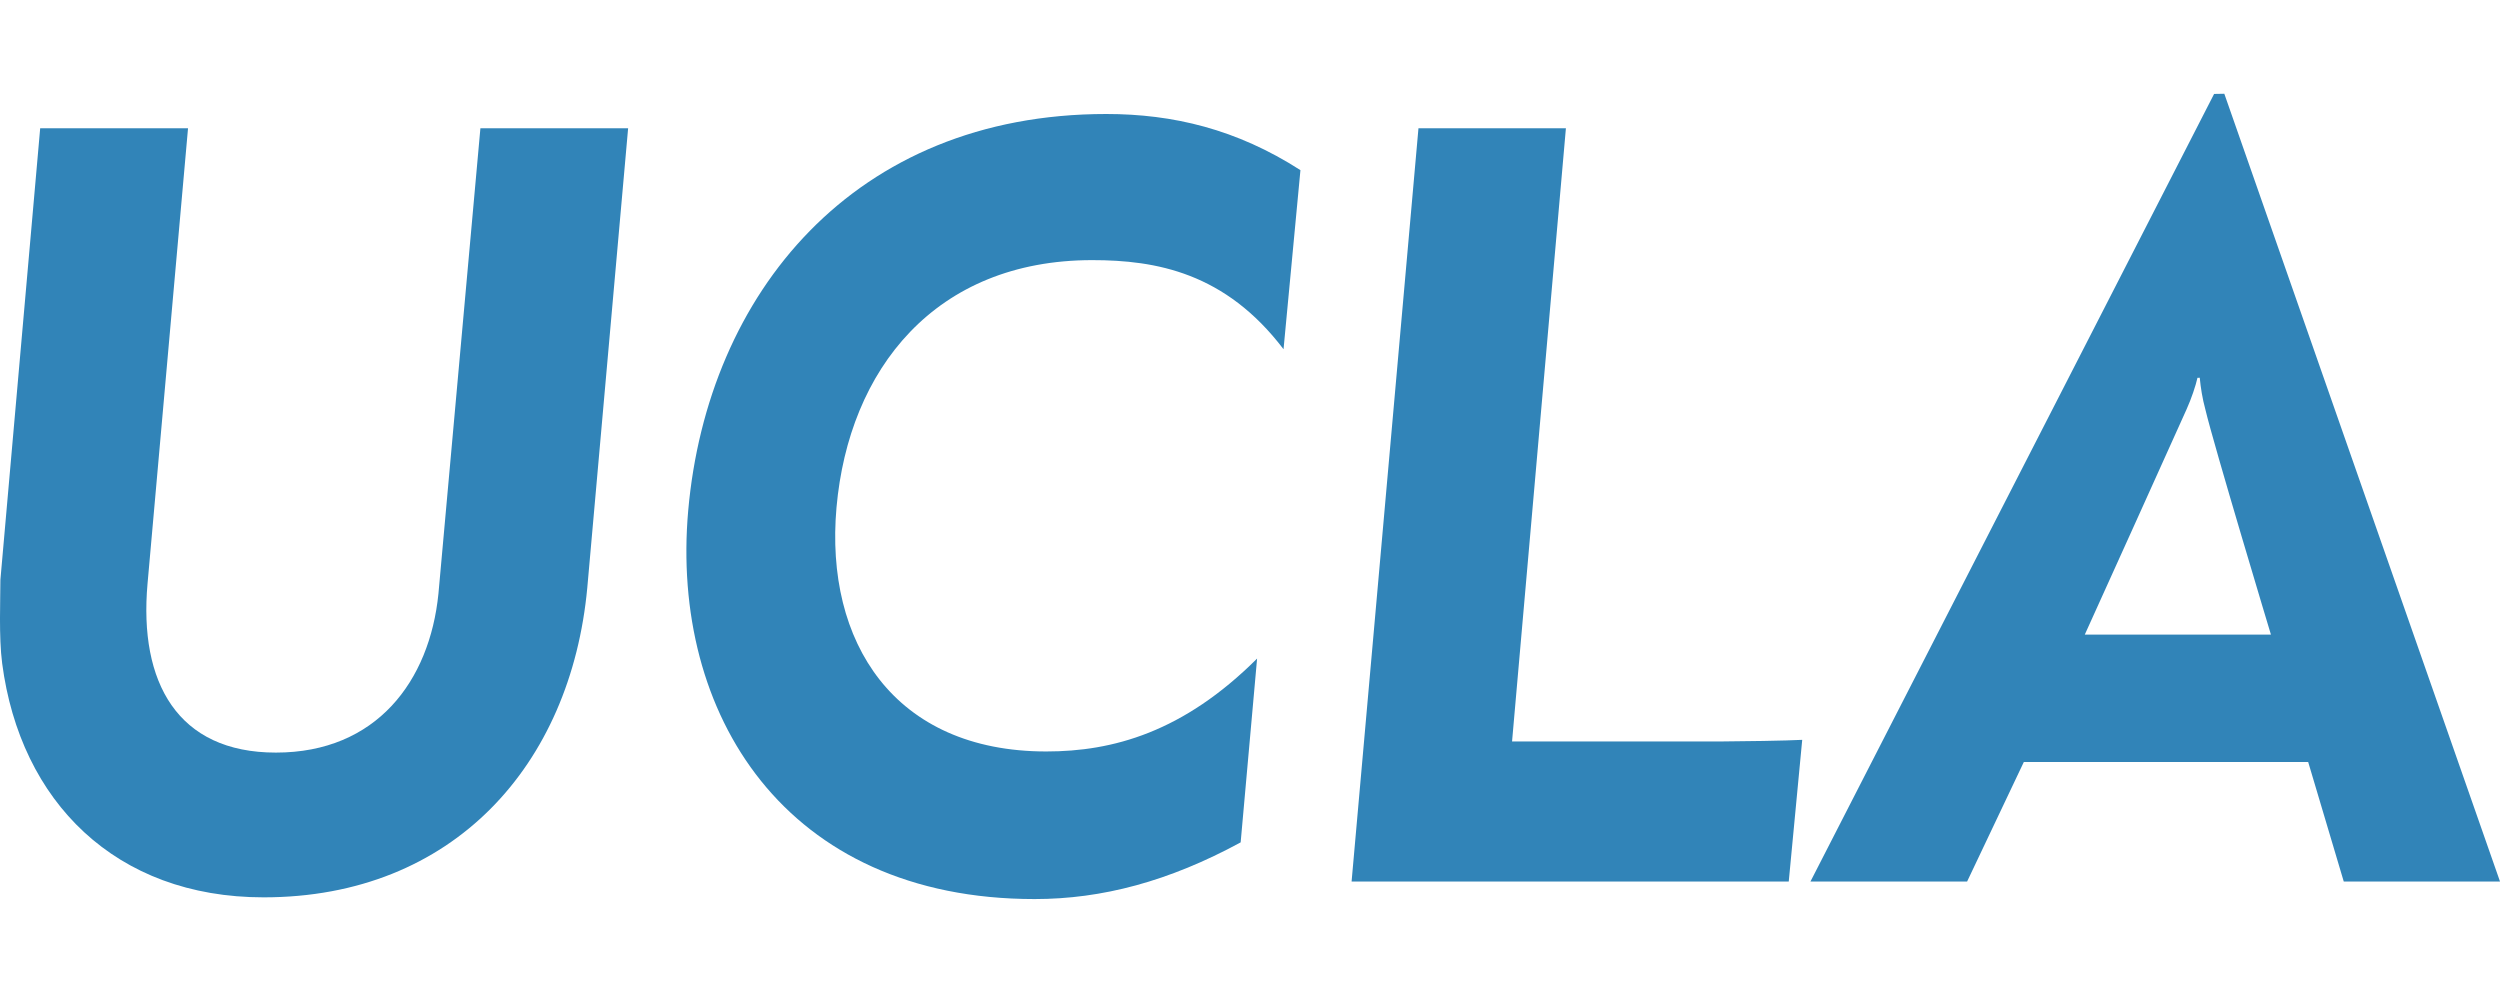
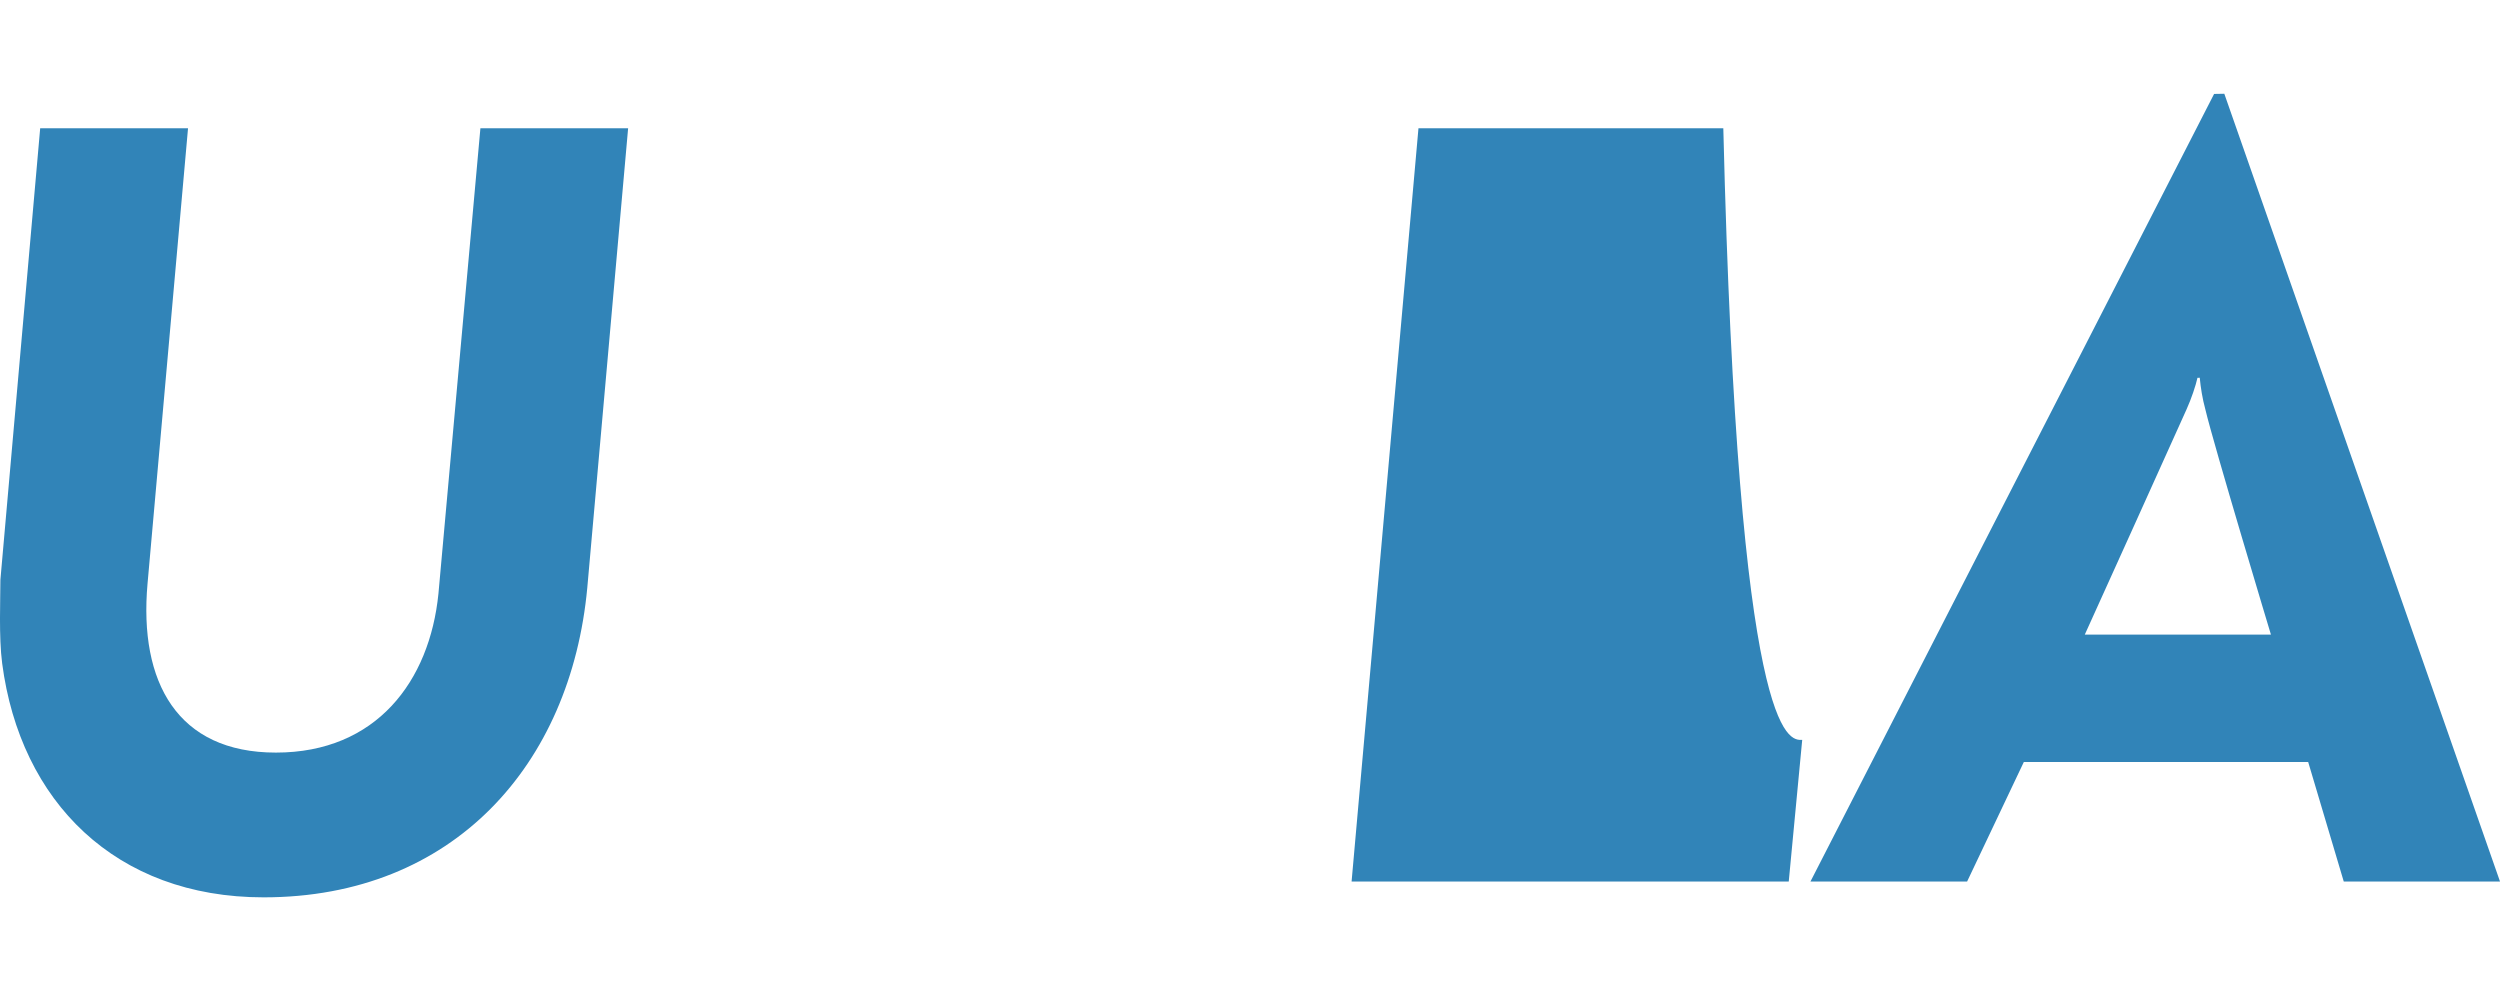
<svg xmlns="http://www.w3.org/2000/svg" width="80" height="32" viewBox="0 0 80 32" fill="none">
  <rect width="80" height="32" fill="white" />
  <path d="M0.069 21.227C-0.041 20.38 0.013 19.154 0.013 18.552L1.286 4.104H6.017L4.721 18.678C4.441 21.833 5.678 24.083 8.828 24.083C12.047 24.083 13.749 21.795 14.03 18.998L15.373 4.104H20.1L18.793 18.81C18.265 24.474 14.508 28.715 8.436 28.715C3.7 28.715 0.649 25.654 0.069 21.227Z" fill="#3184B8" />
-   <path d="M22.023 16.334C22.64 9.398 27.319 3.648 35.402 3.648C37.531 3.648 39.572 4.132 41.614 5.445L41.073 11.175C39.21 8.723 36.996 8.324 34.95 8.324C29.921 8.324 27.162 11.818 26.768 16.239C26.386 20.546 28.609 24.047 33.481 24.047C35.608 24.047 37.863 23.432 40.227 21.074L39.701 26.956C37.404 28.204 35.263 28.77 33.109 28.77C25.111 28.77 21.447 22.827 22.023 16.334Z" fill="#3184B8" />
-   <path d="M45.391 4.104H50.109L48.386 23.726H55.146C55.623 23.726 57.233 23.701 57.671 23.675C57.646 23.912 57.24 28.208 57.24 28.208H43.251L45.391 4.104Z" fill="#3184B8" />
+   <path d="M45.391 4.104H50.109H55.146C55.623 23.726 57.233 23.701 57.671 23.675C57.646 23.912 57.24 28.208 57.24 28.208H43.251L45.391 4.104Z" fill="#3184B8" />
  <path d="M69.968 13.103C70.123 12.761 70.264 12.338 70.319 12.09C70.319 12.088 70.392 12.088 70.392 12.088C70.42 12.391 70.475 12.752 70.573 13.107C70.831 14.207 72.67 20.308 72.67 20.308H66.713C66.713 20.308 69.905 13.258 69.968 13.103ZM71.178 3L70.851 3.006L57.935 28.208H62.948L64.762 24.385H73.862L75 28.208H80L71.178 3Z" fill="#3184B8" />
</svg>